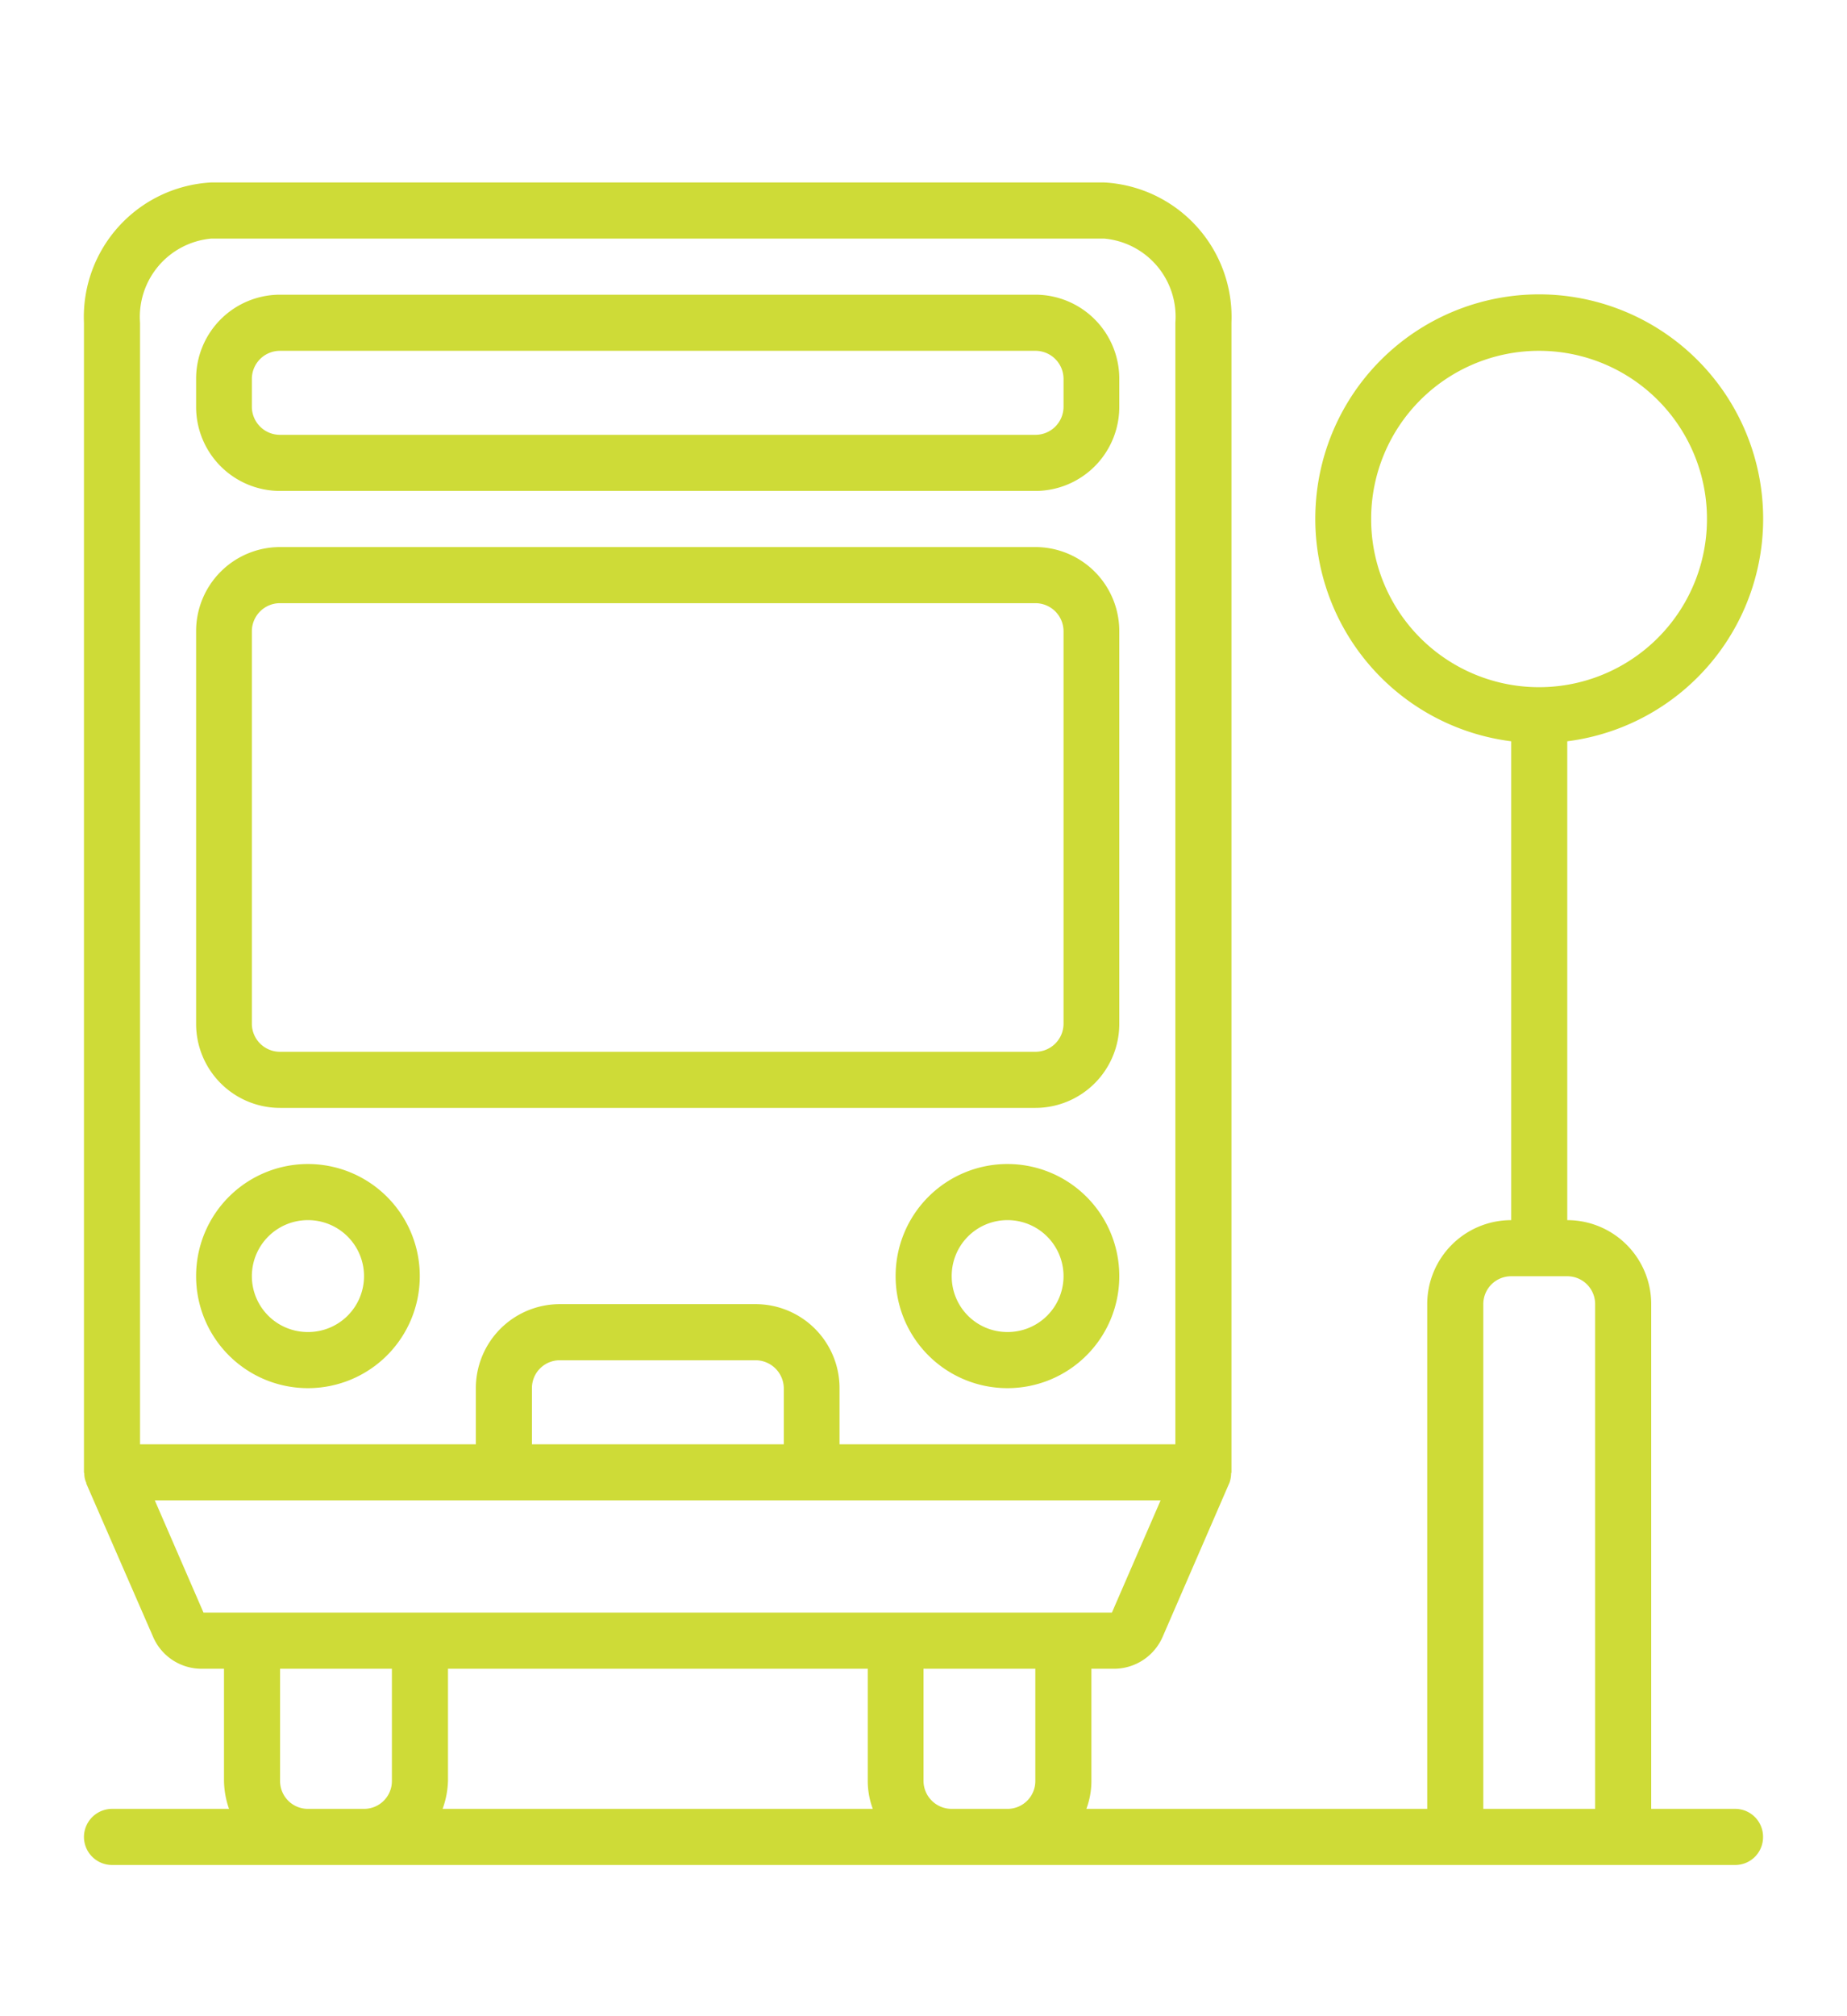
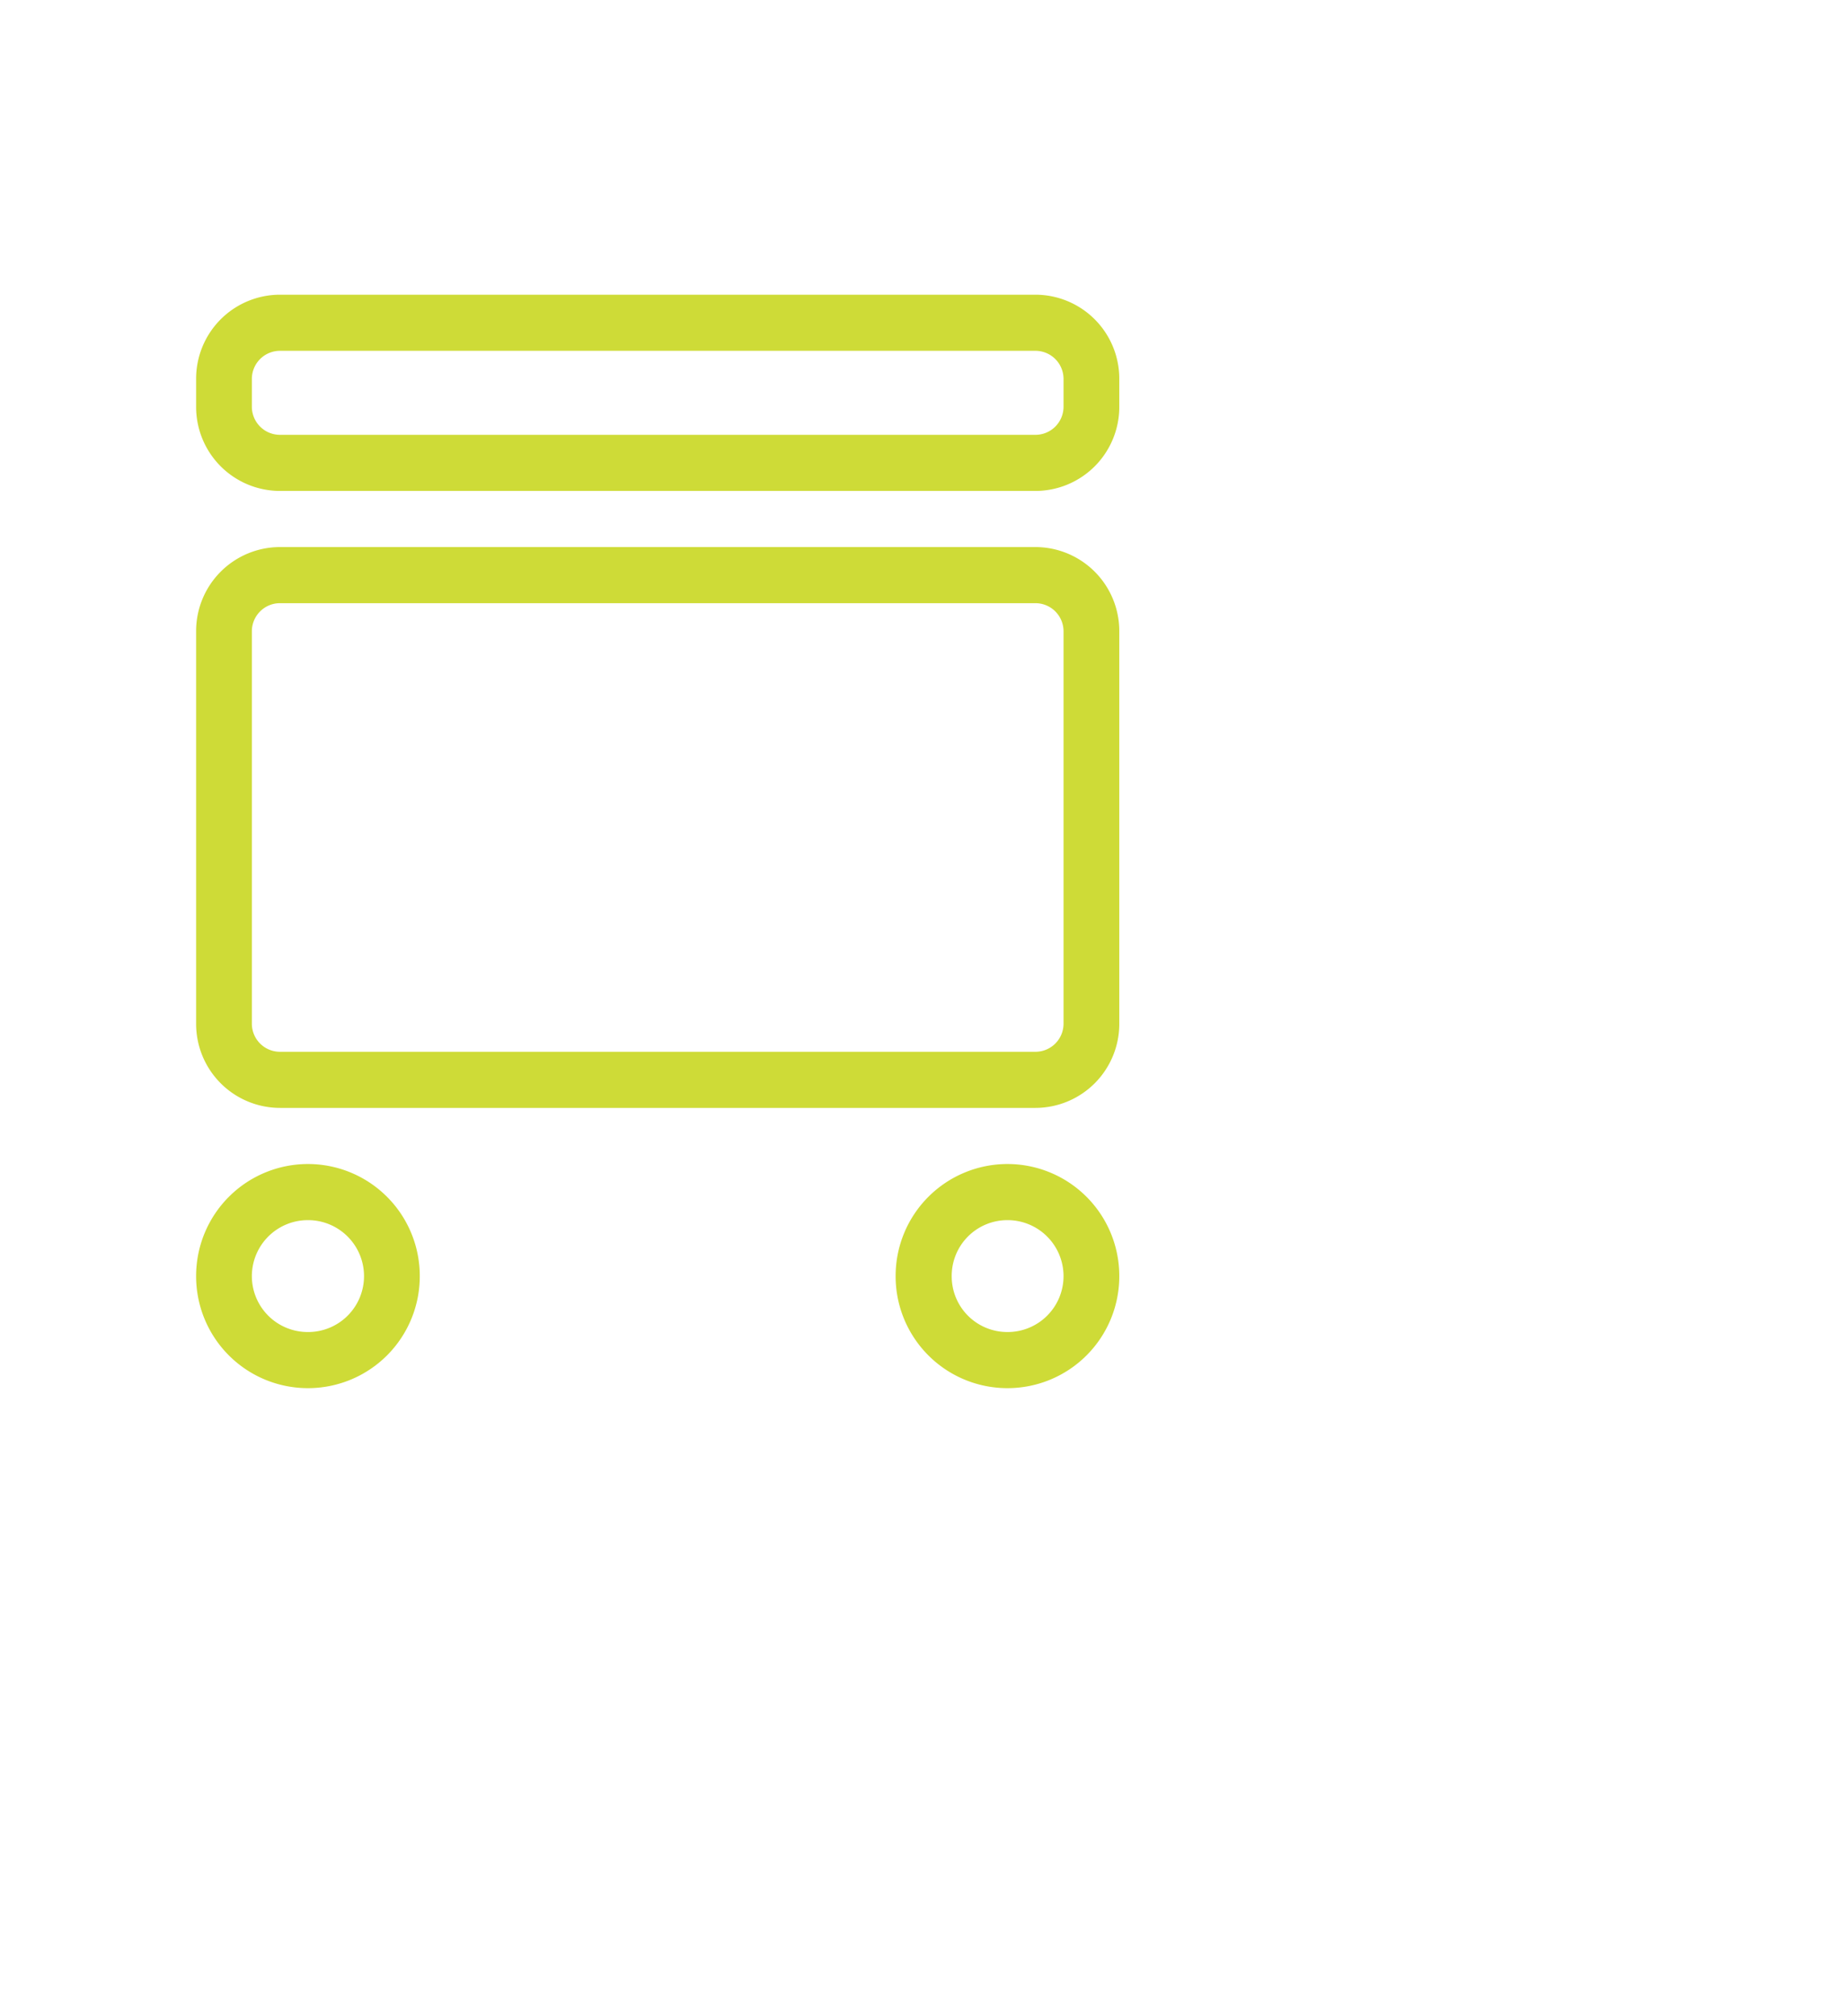
<svg xmlns="http://www.w3.org/2000/svg" width="55" height="60" viewBox="0 0 55 60">
  <g transform="translate(-903 -563)">
-     <rect width="55" height="60" transform="translate(903 563)" fill="none" />
-     <path d="M-88.83,562.6v33.38h10v-1.67a2.5,2.5,0,0,1,2.5-2.5h5.83a2.5,2.5,0,0,1,2.5,2.5v1.67h10V562.6a2.332,2.332,0,0,0-2.12-2.5H-86.71A2.339,2.339,0,0,0-88.83,562.6Zm19.17,33.38v-1.67a.843.843,0,0,0-.84-.83h-5.83a.828.828,0,0,0-.83.83v1.67Zm-17.28,5.01h27.05l1.45-3.34H-88.39Zm2.28,5.01a.828.828,0,0,0,.83.83h1.67a.828.828,0,0,0,.83-.83v-3.34h-3.33Zm17.65.83a2.386,2.386,0,0,1-.15-.83v-3.34h-12.5V606a2.655,2.655,0,0,1-.16.83Zm1.51-.83a.837.837,0,0,0,.84.83H-63a.828.828,0,0,0,.83-.83v-3.34H-65.5Zm16.67.83h3.33V591.81a.828.828,0,0,0-.83-.83H-48a.828.828,0,0,0-.83.83Zm6.66-38.39a5,5,0,0,0-5-5,5,5,0,0,0-5,5,5,5,0,0,0,5,5.01A5,5,0,0,0-42.17,568.44Zm-44.54-10.01h26.59a4.008,4.008,0,0,1,3.79,4.17v34.22l-.01.03a.868.868,0,0,1-.05.28l-.01.02-1.97,4.54a1.581,1.581,0,0,1-1.43.97h-.7V606a2.386,2.386,0,0,1-.15.83H-50.5V591.81a2.5,2.5,0,0,1,2.5-2.5V575.06a6.672,6.672,0,0,1-5.82-7.04,6.667,6.667,0,0,1,6.65-6.26,6.676,6.676,0,0,1,6.66,6.26,6.672,6.672,0,0,1-5.82,7.04v14.25a2.5,2.5,0,0,1,2.5,2.5v15.02h2.5a.83.83,0,0,1,.83.84.828.828,0,0,1-.83.83H-89.66a.837.837,0,0,1-.84-.83.839.839,0,0,1,.84-.84h3.48a2.642,2.642,0,0,1-.15-.83v-3.34h-.69a1.57,1.57,0,0,1-1.43-.97l-1.98-4.54v-.02a.671.671,0,0,1-.06-.28l-.01-.03V562.6A4.008,4.008,0,0,1-86.71,558.43Z" transform="translate(996 10)" fill="#cedb37" fill-rule="evenodd" />
    <path d="M-85.5,565.11a.837.837,0,0,0,.84.83h22.49a.837.837,0,0,0,.84-.83v-.84a.837.837,0,0,0-.84-.83H-84.66a.837.837,0,0,0-.84.83Zm.84-3.34h22.49a2.5,2.5,0,0,1,2.5,2.5v.84a2.5,2.5,0,0,1-2.5,2.5H-84.66a2.5,2.5,0,0,1-2.5-2.5v-.84A2.5,2.5,0,0,1-84.66,561.77Z" transform="translate(996 10)" fill="#cedb37" fill-rule="evenodd" />
    <path d="M-63,592.64a1.664,1.664,0,0,0,1.67-1.66A1.667,1.667,0,0,0-63,589.31a1.658,1.658,0,0,0-1.66,1.67A1.656,1.656,0,0,0-63,592.64Zm0-5a3.331,3.331,0,0,1,3.33,3.34A3.329,3.329,0,0,1-63,594.31a3.329,3.329,0,0,1-3.33-3.33A3.331,3.331,0,0,1-63,587.64Z" transform="translate(996 10)" fill="#cedb37" fill-rule="evenodd" />
    <path d="M-83.83,592.64a1.664,1.664,0,0,0,1.67-1.66,1.667,1.667,0,0,0-1.67-1.67,1.667,1.667,0,0,0-1.67,1.67A1.664,1.664,0,0,0-83.83,592.64Zm0-5a3.331,3.331,0,0,1,3.33,3.34,3.329,3.329,0,0,1-3.33,3.33,3.329,3.329,0,0,1-3.33-3.33A3.331,3.331,0,0,1-83.83,587.64Z" transform="translate(996 10)" fill="#cedb37" fill-rule="evenodd" />
    <path d="M-85.5,583.47a.837.837,0,0,0,.84.83h22.49a.837.837,0,0,0,.84-.83V571.78a.837.837,0,0,0-.84-.83H-84.66a.837.837,0,0,0-.84.83Zm.84-14.19h22.49a2.5,2.5,0,0,1,2.5,2.5v11.69a2.5,2.5,0,0,1-2.5,2.5H-84.66a2.5,2.5,0,0,1-2.5-2.5V571.78A2.5,2.5,0,0,1-84.66,569.28Z" transform="translate(996 10)" fill="#cedb37" fill-rule="evenodd" />
  </g>
</svg>